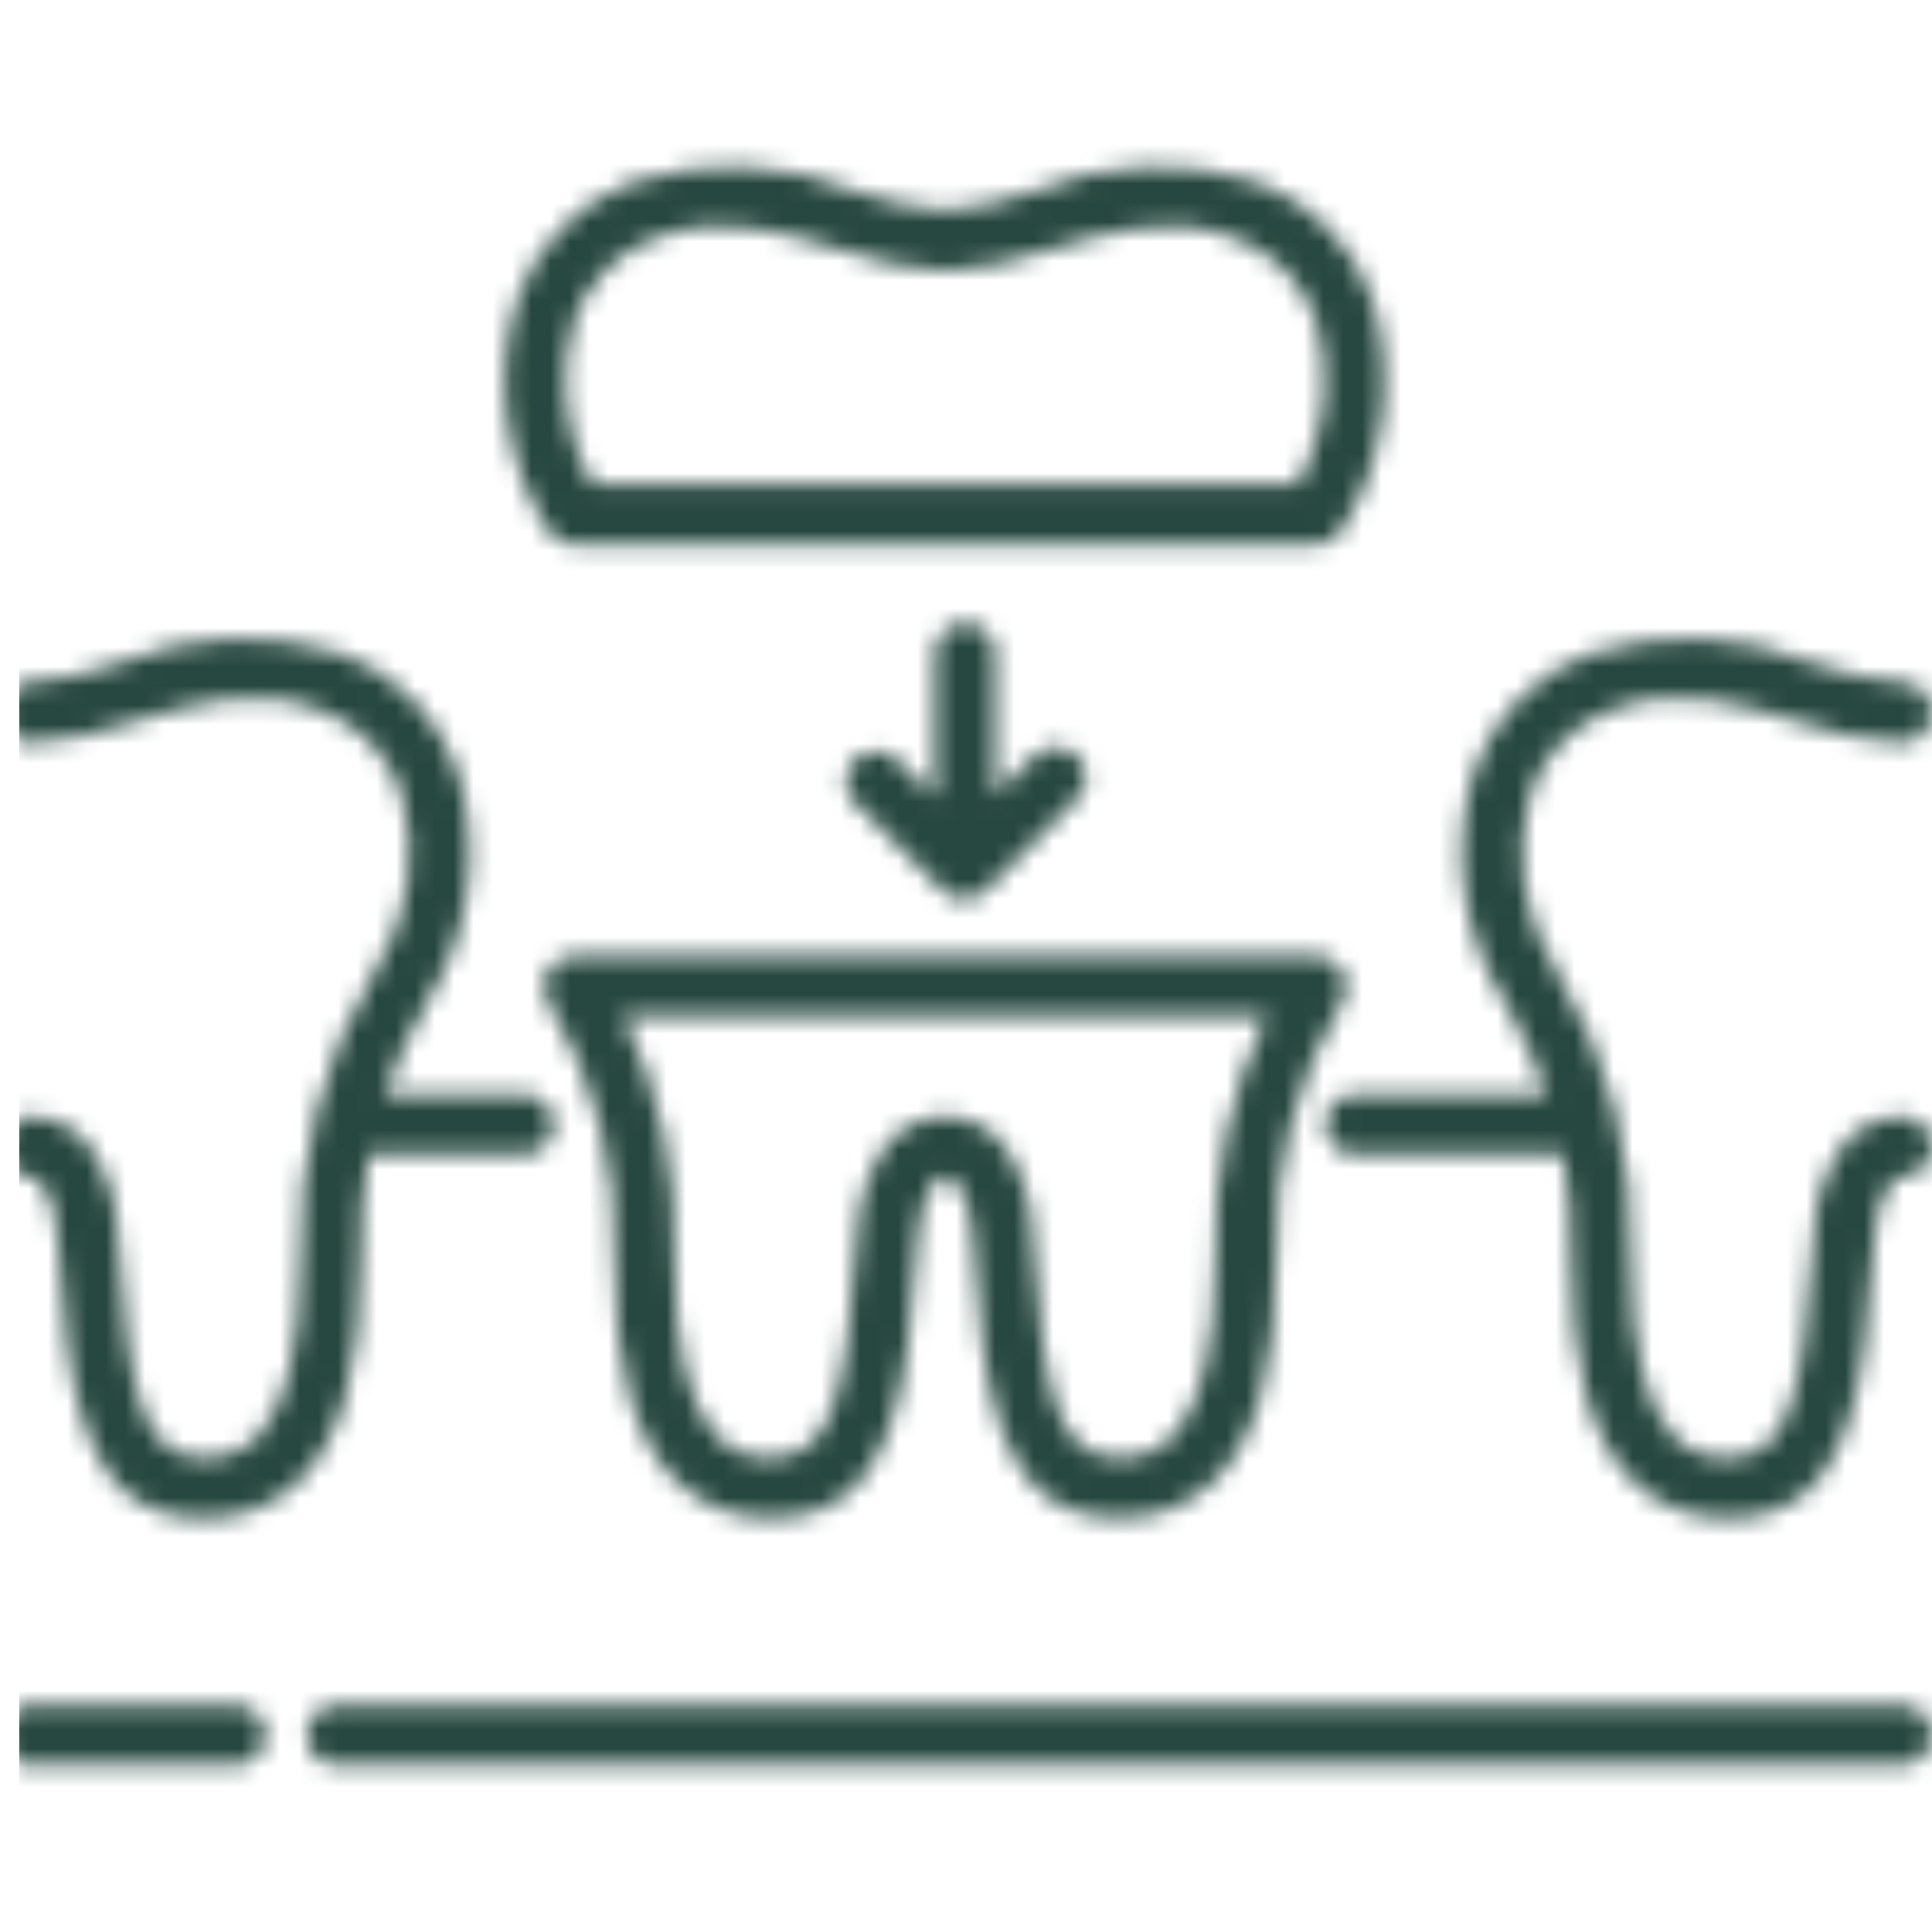
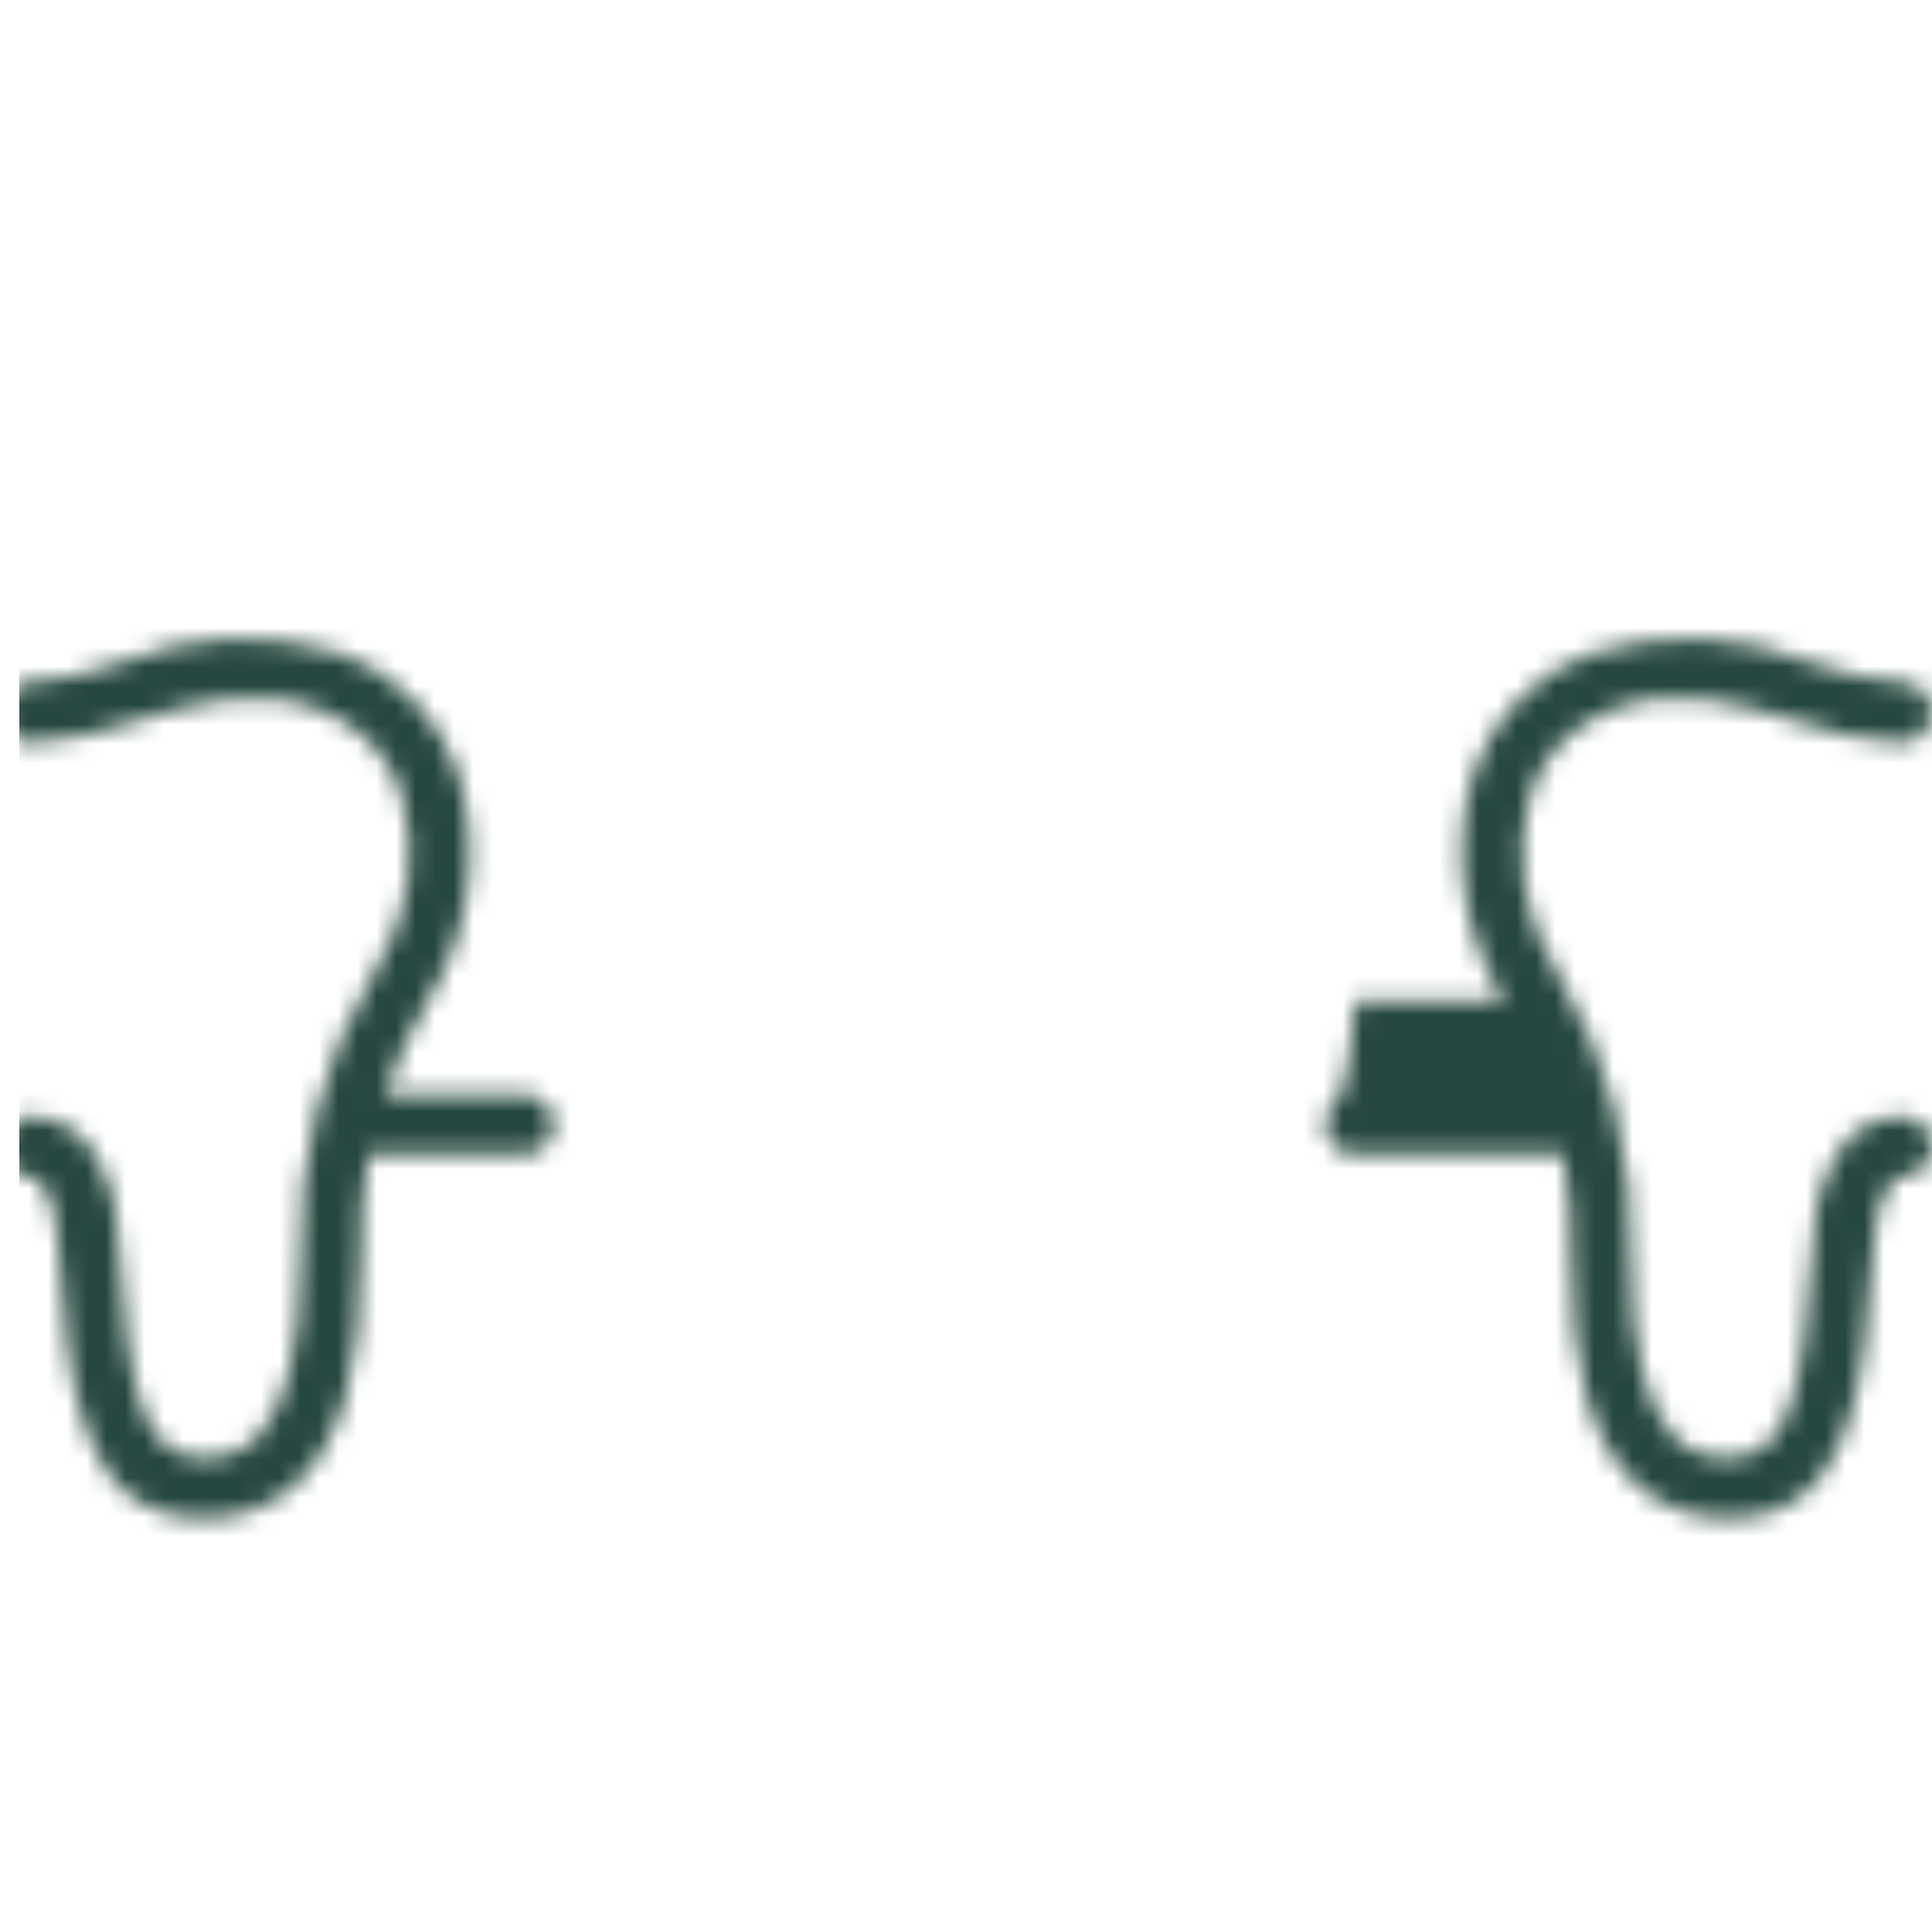
<svg xmlns="http://www.w3.org/2000/svg" width="100" height="100" viewBox="0 0 100 100" fill="none">
  <mask id="mask0_2415_140" style="mask-type:alpha" maskUnits="userSpaceOnUse" x="0" y="8" width="100" height="84">
-     <path d="M19.091 59.767H27.107C27.521 59.767 27.918 59.602 28.211 59.309C28.504 59.016 28.669 58.619 28.669 58.204C28.669 57.79 28.504 57.393 28.211 57.1C27.918 56.807 27.521 56.642 27.107 56.642H19.937C20.51 54.969 21.244 53.354 22.128 51.822C23.221 50.074 23.927 48.112 24.2 46.069C24.472 44.025 24.305 41.947 23.709 39.974C23.228 38.576 22.443 37.302 21.411 36.244C20.38 35.185 19.126 34.368 17.741 33.852C13.936 32.634 9.823 32.806 6.132 34.335C4.661 34.869 3.123 35.2 1.562 35.318C1.148 35.318 0.751 35.483 0.458 35.776C0.165 36.069 0 36.466 0 36.88C0 37.295 0.165 37.692 0.458 37.985C0.751 38.278 1.148 38.443 1.562 38.443C3.431 38.337 5.275 37.961 7.036 37.326C10.094 36.401 13.252 35.451 16.598 36.76C17.563 37.116 18.437 37.683 19.158 38.418C19.878 39.153 20.427 40.038 20.764 41.011C21.209 42.562 21.319 44.189 21.087 45.786C20.855 47.382 20.285 48.911 19.416 50.27C16.722 54.761 15.383 59.936 15.56 65.17C15.56 69.726 14.796 72.917 13.319 74.396C12.953 74.754 12.518 75.033 12.039 75.216C11.561 75.398 11.05 75.48 10.538 75.456C7.289 75.456 6.678 71.873 6.137 64.27L6.103 63.781C6.046 62.226 5.562 60.717 4.703 59.419C4.348 58.916 3.877 58.506 3.331 58.223C2.784 57.94 2.178 57.792 1.562 57.792C1.148 57.792 0.751 57.956 0.458 58.249C0.165 58.542 0 58.94 0 59.354C0 59.769 0.165 60.166 0.458 60.459C0.751 60.752 1.148 60.916 1.562 60.916C1.678 60.916 1.793 60.944 1.896 60.998C1.999 61.052 2.087 61.131 2.152 61.227C2.675 62.06 2.963 63.02 2.985 64.004L3.018 64.491C3.512 71.419 4.022 78.581 10.536 78.581C11.46 78.609 12.38 78.448 13.24 78.108C14.1 77.768 14.881 77.255 15.535 76.602C17.67 74.465 18.703 70.721 18.691 65.164C18.644 63.356 18.778 61.548 19.091 59.767ZM98.423 57.792C97.808 57.792 97.203 57.94 96.657 58.223C96.111 58.506 95.641 58.915 95.286 59.417C94.427 60.715 93.942 62.225 93.884 63.781L93.851 64.27C93.309 71.873 92.699 75.456 89.45 75.456C88.938 75.48 88.427 75.398 87.948 75.216C87.47 75.033 87.034 74.754 86.669 74.396C85.192 72.917 84.417 69.726 84.427 65.17C84.605 59.936 83.266 54.761 80.572 50.27C79.703 48.911 79.133 47.382 78.901 45.786C78.668 44.189 78.778 42.562 79.224 41.011C79.561 40.038 80.109 39.153 80.83 38.418C81.55 37.683 82.424 37.116 83.39 36.76C86.735 35.445 89.893 36.401 92.951 37.326C94.712 37.961 96.556 38.337 98.425 38.443C98.84 38.443 99.237 38.278 99.53 37.985C99.823 37.692 99.987 37.295 99.987 36.88C99.987 36.466 99.823 36.069 99.53 35.776C99.237 35.483 98.84 35.318 98.425 35.318C96.864 35.2 95.327 34.869 93.855 34.335C90.164 32.808 86.052 32.636 82.246 33.852C80.861 34.368 79.608 35.185 78.576 36.244C77.544 37.302 76.76 38.576 76.278 39.974C75.683 41.947 75.515 44.025 75.788 46.069C76.061 48.112 76.767 50.074 77.859 51.822C78.743 53.354 79.477 54.969 80.051 56.642H70.148C69.734 56.642 69.336 56.807 69.043 57.1C68.75 57.393 68.586 57.79 68.586 58.204C68.586 58.619 68.75 59.016 69.043 59.309C69.336 59.602 69.734 59.767 70.148 59.767H80.894C81.213 61.547 81.353 63.355 81.311 65.164C81.299 70.721 82.332 74.465 84.467 76.602C85.121 77.255 85.902 77.768 86.762 78.108C87.622 78.448 88.542 78.609 89.466 78.581C95.98 78.581 96.49 71.419 96.984 64.491L97.017 64.004C97.039 63.018 97.327 62.058 97.85 61.223C97.916 61.127 98.004 61.05 98.106 60.996C98.208 60.943 98.322 60.916 98.438 60.916C98.852 60.916 99.249 60.752 99.542 60.459C99.835 60.166 100 59.769 100 59.354C100 58.94 99.835 58.542 99.542 58.249C99.249 57.956 98.852 57.792 98.438 57.792H98.423Z" fill="white" />
-     <path d="M28.354 50.26C28.218 50.498 28.146 50.767 28.146 51.041C28.146 51.314 28.218 51.583 28.354 51.821C30.78 55.833 31.978 60.467 31.802 65.152C31.789 70.71 32.82 74.453 34.955 76.59C35.61 77.243 36.391 77.756 37.251 78.096C38.11 78.436 39.03 78.597 39.955 78.569C46.464 78.569 46.974 71.414 47.468 64.492L47.506 63.992C47.528 63.007 47.816 62.047 48.339 61.213C48.405 61.118 48.493 61.04 48.595 60.986C48.698 60.932 48.812 60.904 48.928 60.904C49.044 60.904 49.158 60.932 49.261 60.986C49.364 61.04 49.452 61.118 49.518 61.213C50.04 62.047 50.328 63.006 50.351 63.99L50.386 64.477C50.878 71.403 51.388 78.567 57.902 78.567C58.826 78.595 59.746 78.434 60.606 78.094C61.466 77.754 62.247 77.241 62.901 76.588C65.036 74.451 66.067 70.707 66.055 65.15C65.876 60.465 67.073 55.831 69.498 51.819C69.634 51.581 69.706 51.312 69.705 51.038C69.704 50.764 69.632 50.495 69.494 50.258C69.357 50.021 69.16 49.824 68.922 49.688C68.685 49.551 68.416 49.479 68.142 49.479H29.706C29.432 49.48 29.163 49.552 28.926 49.689C28.688 49.826 28.491 50.023 28.354 50.26ZM65.545 52.606C63.66 56.518 62.755 60.829 62.907 65.169C62.907 69.724 62.143 72.915 60.666 74.394C60.301 74.753 59.865 75.032 59.386 75.215C58.908 75.397 58.397 75.479 57.885 75.455C54.636 75.455 54.026 71.872 53.486 64.267L53.45 63.777C53.394 62.222 52.909 60.713 52.051 59.415C51.696 58.913 51.226 58.504 50.68 58.221C50.134 57.938 49.528 57.791 48.914 57.791C48.299 57.791 47.693 57.938 47.147 58.221C46.602 58.504 46.131 58.913 45.777 59.415C44.916 60.712 44.431 62.222 44.375 63.777L44.337 64.279C43.794 71.876 43.183 75.455 39.94 75.455C39.428 75.479 38.917 75.397 38.439 75.215C37.96 75.032 37.525 74.753 37.159 74.394C35.682 72.915 34.907 69.724 34.918 65.169C35.072 60.83 34.169 56.519 32.287 52.606H65.545ZM29.706 28.195H68.115C68.391 28.195 68.661 28.122 68.899 27.984C69.137 27.846 69.335 27.647 69.471 27.407C70.564 25.66 71.271 23.699 71.544 21.656C71.817 19.613 71.65 17.535 71.054 15.561C70.574 14.163 69.79 12.888 68.758 11.829C67.726 10.77 66.472 9.953 65.086 9.437C61.282 8.22 57.169 8.392 53.48 9.923C52.004 10.456 50.462 10.786 48.897 10.904C47.336 10.785 45.799 10.455 44.327 9.923C40.637 8.395 36.525 8.223 32.72 9.437C31.334 9.953 30.081 10.77 29.049 11.829C28.017 12.888 27.232 14.163 26.752 15.561C26.155 17.534 25.988 19.612 26.26 21.655C26.532 23.698 27.238 25.66 28.331 27.407C28.469 27.649 28.67 27.85 28.912 27.988C29.153 28.127 29.427 28.198 29.706 28.195ZM29.716 16.597C30.054 15.624 30.602 14.739 31.323 14.004C32.043 13.269 32.917 12.702 33.883 12.345C37.228 11.031 40.386 11.987 43.442 12.912C45.203 13.547 47.047 13.923 48.916 14.028C50.785 13.924 52.629 13.548 54.39 12.912C57.448 11.987 60.608 11.037 63.951 12.345C64.916 12.702 65.79 13.269 66.511 14.004C67.231 14.739 67.78 15.624 68.117 16.597C68.533 18 68.665 19.472 68.506 20.927C68.347 22.381 67.899 23.79 67.19 25.07H30.641C29.932 23.79 29.485 22.381 29.327 20.927C29.168 19.472 29.3 18 29.716 16.597ZM98.423 88.24H17.445C17.031 88.24 16.634 88.405 16.341 88.698C16.048 88.991 15.883 89.388 15.883 89.803C15.883 90.217 16.048 90.614 16.341 90.907C16.634 91.2 17.031 91.365 17.445 91.365H98.423C98.838 91.365 99.235 91.2 99.528 90.907C99.821 90.614 99.985 90.217 99.985 89.803C99.985 89.388 99.821 88.991 99.528 88.698C99.235 88.405 98.838 88.24 98.423 88.24ZM12.18 88.24H1.562C1.148 88.24 0.751 88.405 0.458 88.698C0.165 88.991 0 89.388 0 89.803C0 90.217 0.165 90.614 0.458 90.907C0.751 91.2 1.148 91.365 1.562 91.365H12.186C12.6 91.365 12.997 91.2 13.29 90.907C13.583 90.614 13.748 90.217 13.748 89.803C13.748 89.388 13.583 88.991 13.29 88.698C12.997 88.405 12.6 88.24 12.186 88.24H12.18ZM49.957 32.251C49.543 32.251 49.146 32.415 48.853 32.708C48.56 33.001 48.395 33.398 48.395 33.813V41.289L46.416 39.308C46.12 39.032 45.728 38.882 45.324 38.889C44.919 38.896 44.533 39.06 44.246 39.346C43.96 39.632 43.796 40.019 43.789 40.423C43.782 40.828 43.932 41.22 44.208 41.516L48.791 46.099C49.084 46.391 49.481 46.555 49.895 46.555C50.309 46.555 50.706 46.391 50.999 46.099L55.771 41.326C56.056 41.032 56.213 40.637 56.21 40.228C56.207 39.818 56.043 39.426 55.753 39.136C55.464 38.846 55.072 38.682 54.662 38.678C54.252 38.675 53.858 38.832 53.563 39.116L51.513 41.164V33.813C51.513 33.4 51.35 33.003 51.058 32.71C50.766 32.417 50.371 32.252 49.957 32.251Z" fill="white" />
+     <path d="M19.091 59.767H27.107C27.521 59.767 27.918 59.602 28.211 59.309C28.504 59.016 28.669 58.619 28.669 58.204C28.669 57.79 28.504 57.393 28.211 57.1C27.918 56.807 27.521 56.642 27.107 56.642H19.937C20.51 54.969 21.244 53.354 22.128 51.822C23.221 50.074 23.927 48.112 24.2 46.069C24.472 44.025 24.305 41.947 23.709 39.974C23.228 38.576 22.443 37.302 21.411 36.244C20.38 35.185 19.126 34.368 17.741 33.852C13.936 32.634 9.823 32.806 6.132 34.335C4.661 34.869 3.123 35.2 1.562 35.318C1.148 35.318 0.751 35.483 0.458 35.776C0.165 36.069 0 36.466 0 36.88C0 37.295 0.165 37.692 0.458 37.985C0.751 38.278 1.148 38.443 1.562 38.443C3.431 38.337 5.275 37.961 7.036 37.326C10.094 36.401 13.252 35.451 16.598 36.76C17.563 37.116 18.437 37.683 19.158 38.418C19.878 39.153 20.427 40.038 20.764 41.011C21.209 42.562 21.319 44.189 21.087 45.786C20.855 47.382 20.285 48.911 19.416 50.27C16.722 54.761 15.383 59.936 15.56 65.17C15.56 69.726 14.796 72.917 13.319 74.396C12.953 74.754 12.518 75.033 12.039 75.216C11.561 75.398 11.05 75.48 10.538 75.456C7.289 75.456 6.678 71.873 6.137 64.27L6.103 63.781C6.046 62.226 5.562 60.717 4.703 59.419C4.348 58.916 3.877 58.506 3.331 58.223C2.784 57.94 2.178 57.792 1.562 57.792C1.148 57.792 0.751 57.956 0.458 58.249C0.165 58.542 0 58.94 0 59.354C0 59.769 0.165 60.166 0.458 60.459C0.751 60.752 1.148 60.916 1.562 60.916C1.678 60.916 1.793 60.944 1.896 60.998C1.999 61.052 2.087 61.131 2.152 61.227C2.675 62.06 2.963 63.02 2.985 64.004L3.018 64.491C3.512 71.419 4.022 78.581 10.536 78.581C11.46 78.609 12.38 78.448 13.24 78.108C14.1 77.768 14.881 77.255 15.535 76.602C17.67 74.465 18.703 70.721 18.691 65.164C18.644 63.356 18.778 61.548 19.091 59.767ZM98.423 57.792C97.808 57.792 97.203 57.94 96.657 58.223C96.111 58.506 95.641 58.915 95.286 59.417C94.427 60.715 93.942 62.225 93.884 63.781L93.851 64.27C93.309 71.873 92.699 75.456 89.45 75.456C88.938 75.48 88.427 75.398 87.948 75.216C87.47 75.033 87.034 74.754 86.669 74.396C85.192 72.917 84.417 69.726 84.427 65.17C84.605 59.936 83.266 54.761 80.572 50.27C79.703 48.911 79.133 47.382 78.901 45.786C78.668 44.189 78.778 42.562 79.224 41.011C79.561 40.038 80.109 39.153 80.83 38.418C81.55 37.683 82.424 37.116 83.39 36.76C86.735 35.445 89.893 36.401 92.951 37.326C94.712 37.961 96.556 38.337 98.425 38.443C98.84 38.443 99.237 38.278 99.53 37.985C99.823 37.692 99.987 37.295 99.987 36.88C99.987 36.466 99.823 36.069 99.53 35.776C99.237 35.483 98.84 35.318 98.425 35.318C96.864 35.2 95.327 34.869 93.855 34.335C90.164 32.808 86.052 32.636 82.246 33.852C80.861 34.368 79.608 35.185 78.576 36.244C77.544 37.302 76.76 38.576 76.278 39.974C75.683 41.947 75.515 44.025 75.788 46.069C76.061 48.112 76.767 50.074 77.859 51.822H70.148C69.734 56.642 69.336 56.807 69.043 57.1C68.75 57.393 68.586 57.79 68.586 58.204C68.586 58.619 68.75 59.016 69.043 59.309C69.336 59.602 69.734 59.767 70.148 59.767H80.894C81.213 61.547 81.353 63.355 81.311 65.164C81.299 70.721 82.332 74.465 84.467 76.602C85.121 77.255 85.902 77.768 86.762 78.108C87.622 78.448 88.542 78.609 89.466 78.581C95.98 78.581 96.49 71.419 96.984 64.491L97.017 64.004C97.039 63.018 97.327 62.058 97.85 61.223C97.916 61.127 98.004 61.05 98.106 60.996C98.208 60.943 98.322 60.916 98.438 60.916C98.852 60.916 99.249 60.752 99.542 60.459C99.835 60.166 100 59.769 100 59.354C100 58.94 99.835 58.542 99.542 58.249C99.249 57.956 98.852 57.792 98.438 57.792H98.423Z" fill="white" />
  </mask>
  <g mask="url(#mask0_2415_140)">
    <rect x="1" width="99" height="100" fill="#274840" />
  </g>
</svg>